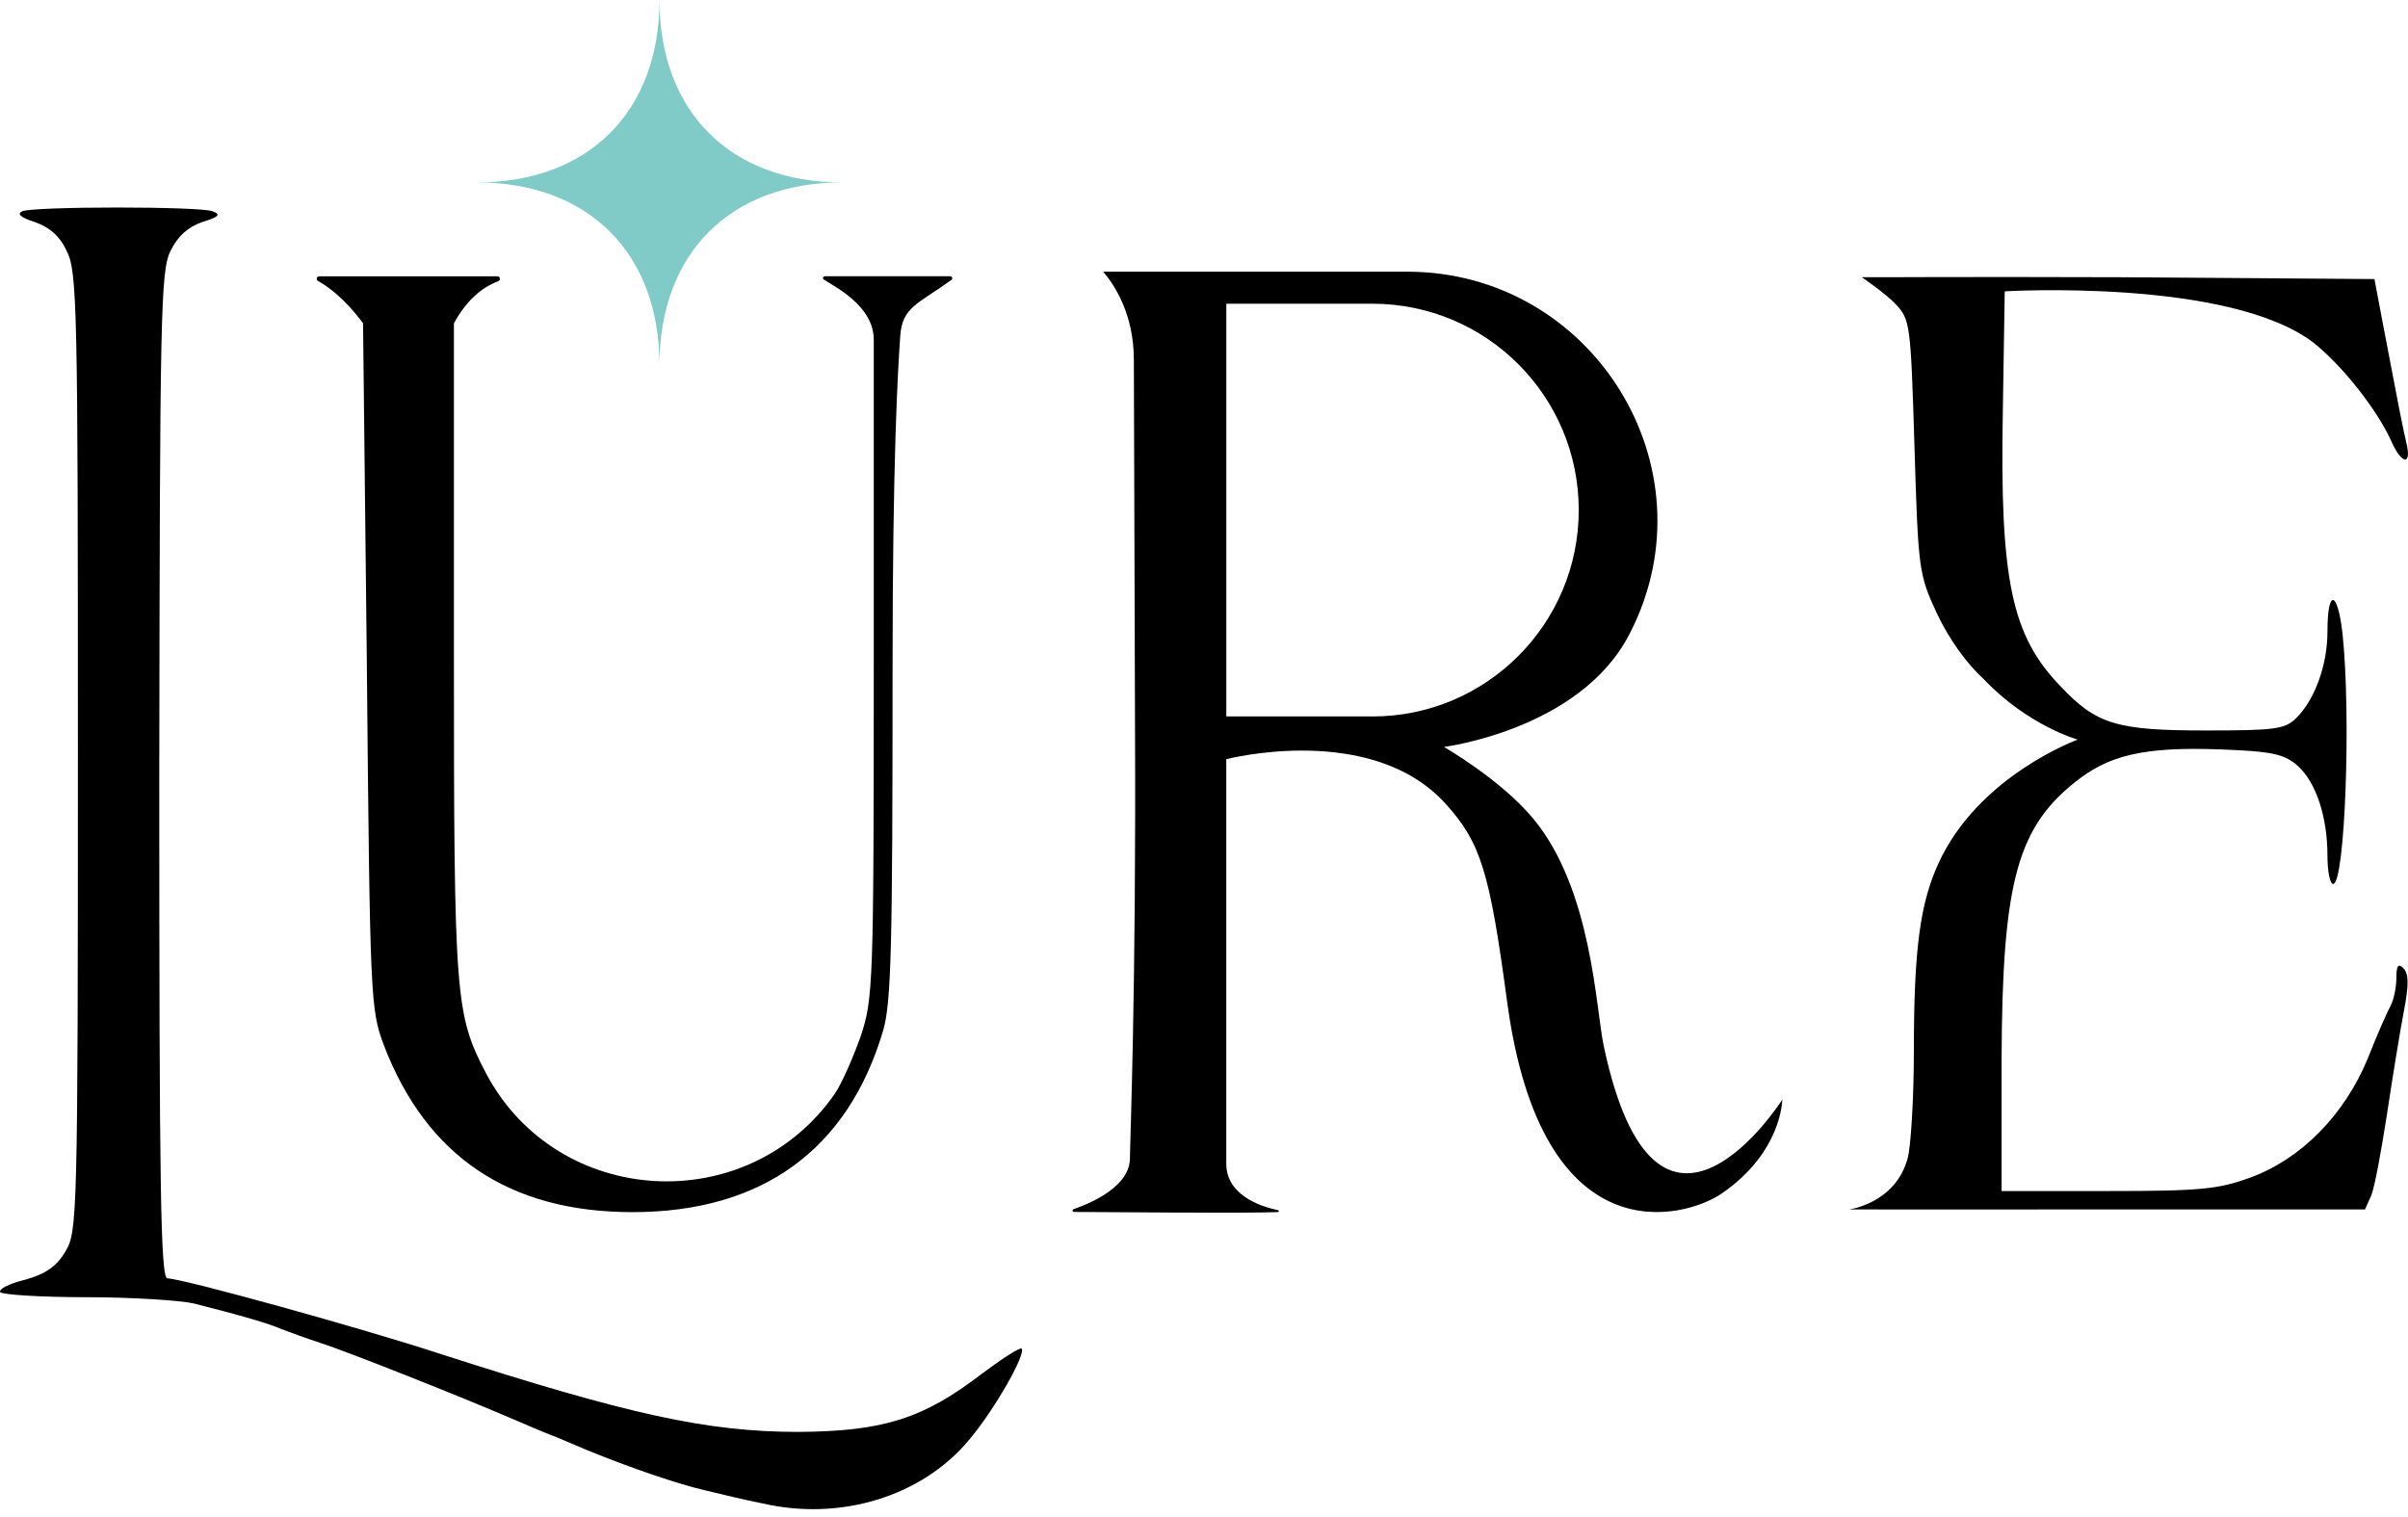
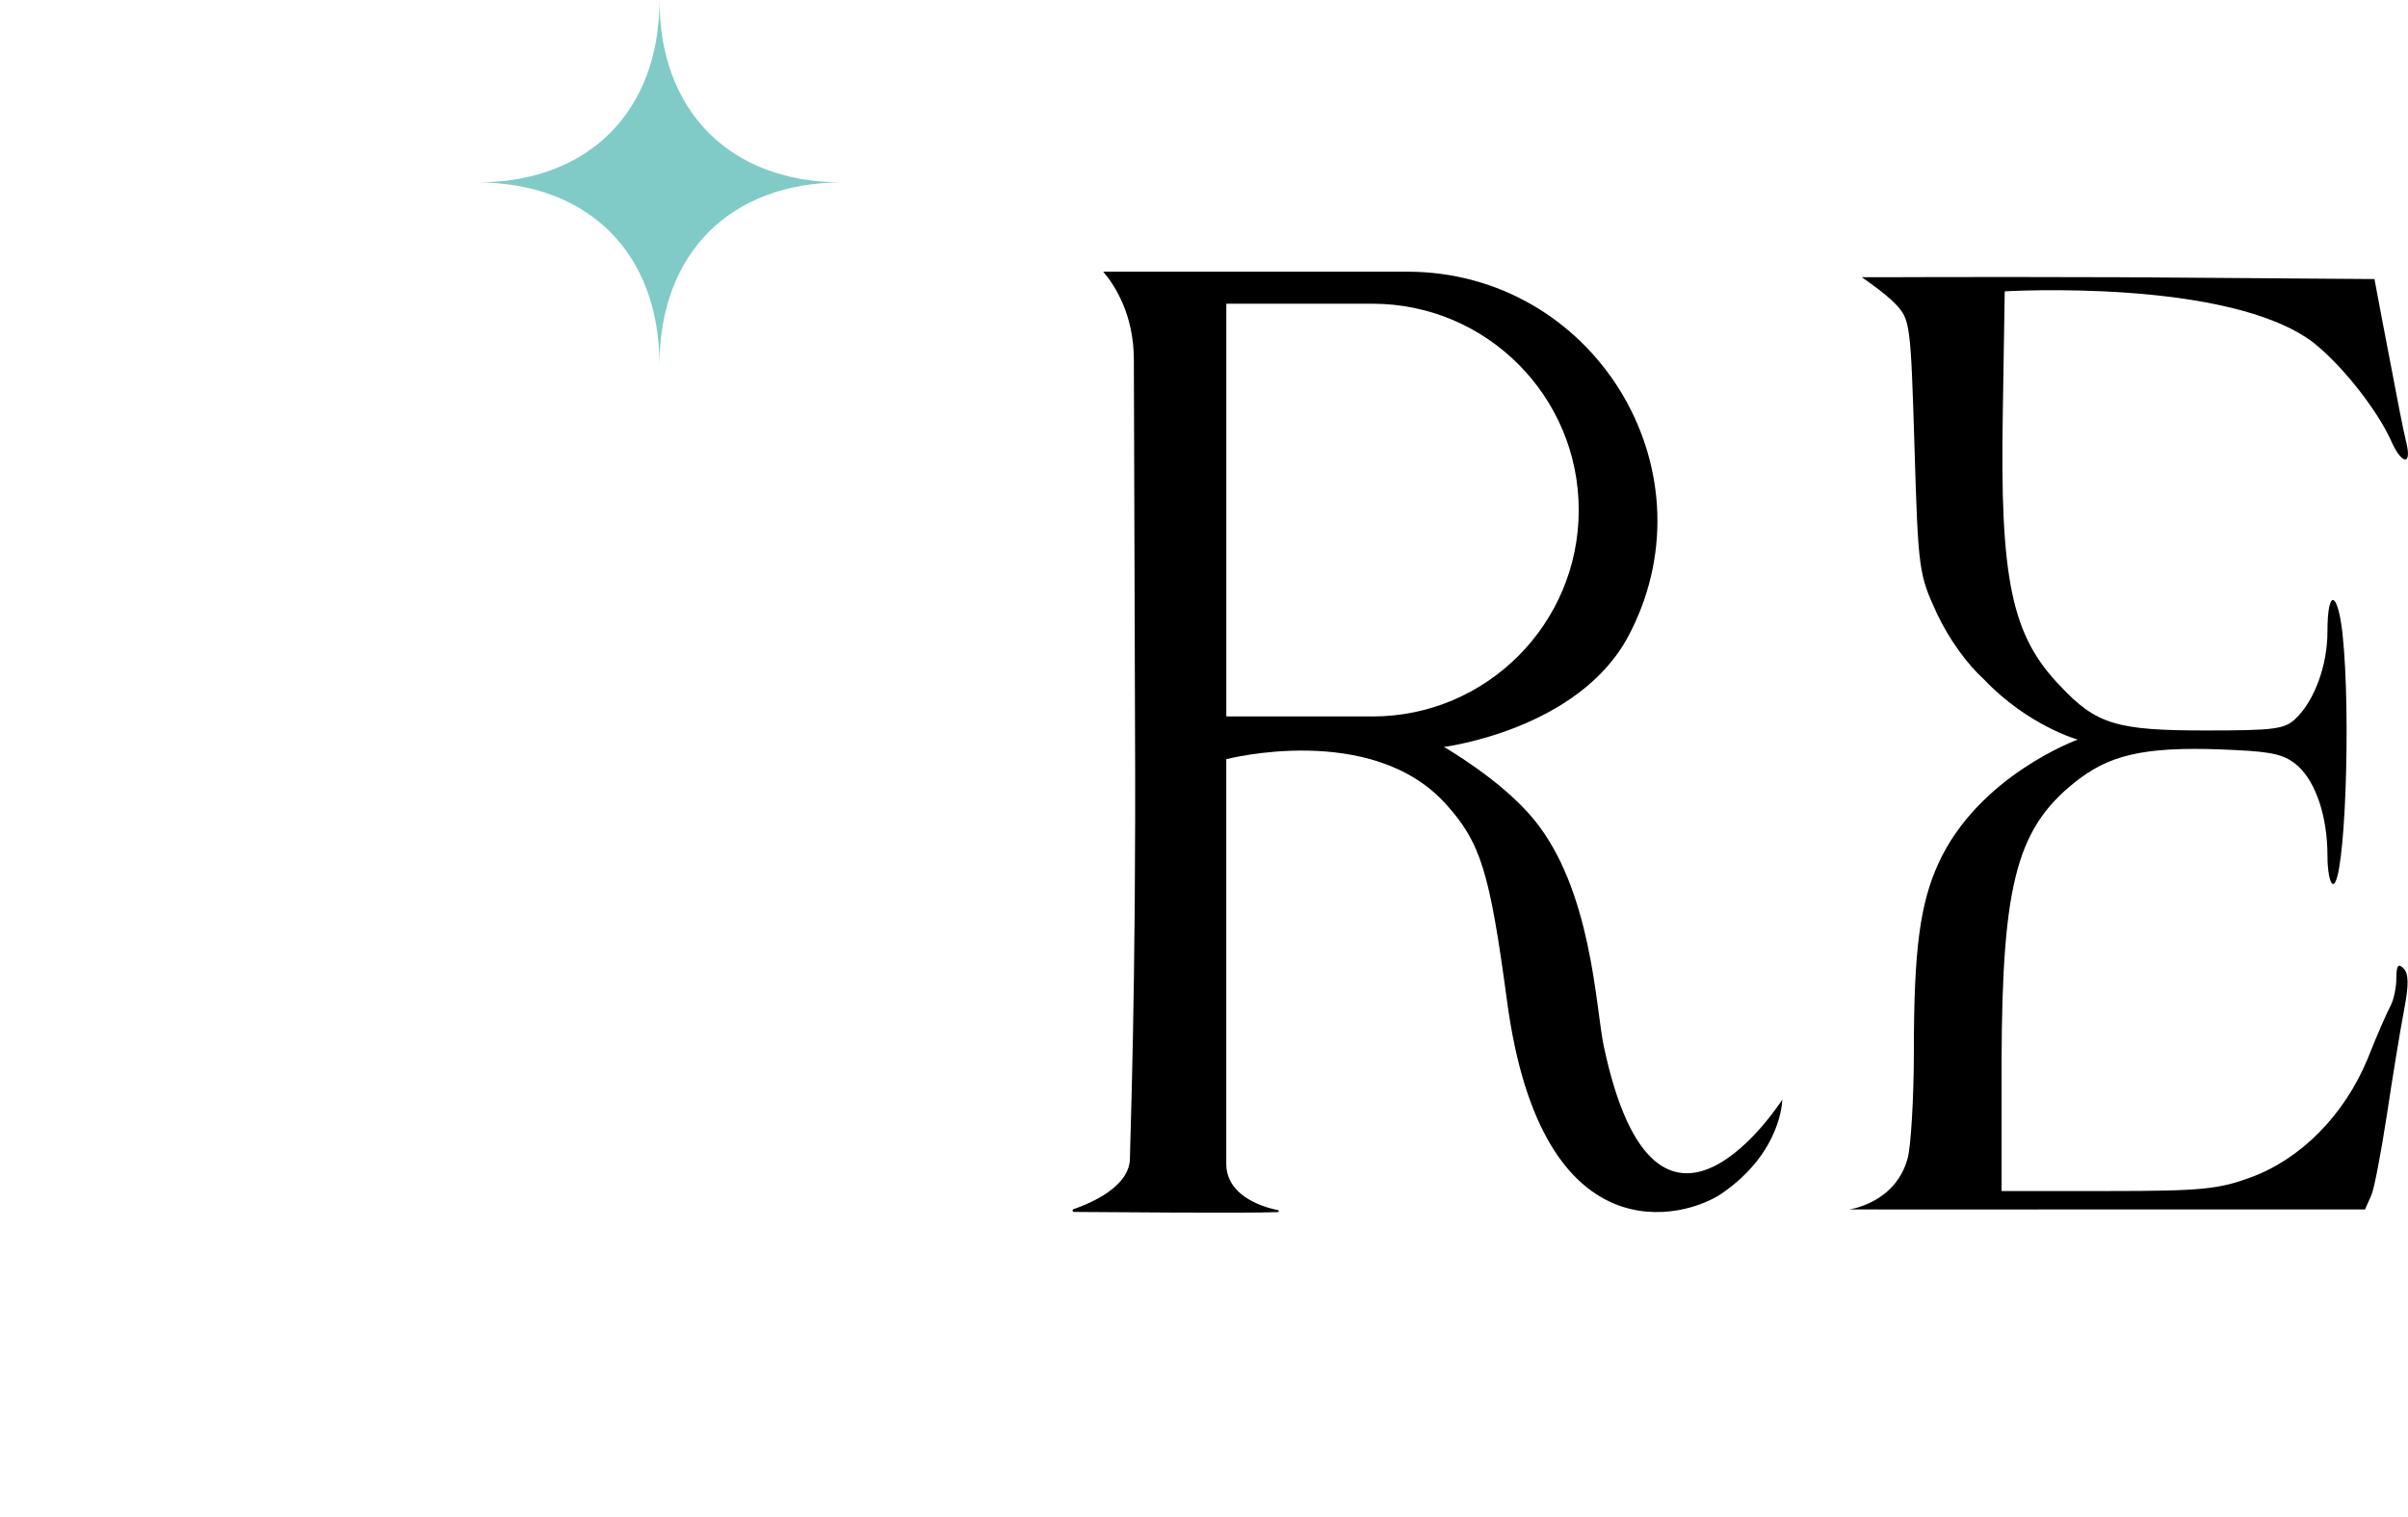
<svg xmlns="http://www.w3.org/2000/svg" width="100" height="63" viewBox="0 0 100 63" fill="none">
-   <path d="M0.92 8.777C0.686 8.882 0.868 9.038 1.44 9.22C2.038 9.428 2.48 9.793 2.766 10.417C3.209 11.249 3.235 12.811 3.235 31.234C3.235 50.62 3.21 51.166 2.716 51.973C2.352 52.597 1.883 52.91 1.05 53.144C0.399 53.3 -0.07 53.534 0.009 53.663C0.086 53.767 1.7 53.872 3.573 53.872C5.447 53.872 7.478 54.001 8.05 54.132C10.002 54.627 11.172 54.965 11.692 55.199C11.978 55.303 12.733 55.589 13.383 55.797C14.424 56.135 18.978 57.931 21.45 58.997C21.944 59.206 22.595 59.491 22.881 59.596C23.166 59.7 23.817 59.986 24.311 60.194C26.212 60.974 28.137 61.625 29.255 61.886C29.906 62.042 30.974 62.303 31.649 62.432C34.902 63.187 38.286 62.146 40.237 59.804C41.278 58.582 42.631 56.213 42.423 56.005C42.345 55.953 41.616 56.422 40.783 57.046C38.337 58.92 36.697 59.439 33.159 59.466C29.359 59.466 26.081 58.738 18.326 56.239C14.995 55.146 7.552 53.09 6.954 53.09C6.668 53.09 6.614 49.421 6.614 32.194C6.641 13.042 6.666 11.246 7.083 10.414C7.396 9.79 7.811 9.425 8.41 9.217C9.086 9.01 9.19 8.904 8.827 8.774C8.307 8.566 1.437 8.566 0.917 8.774L0.92 8.777Z" fill="black" />
  <path d="M77.312 11.509C77.312 11.509 78.301 12.182 78.725 12.633C79.322 13.271 79.349 13.423 79.505 18.55C79.66 23.702 79.687 23.856 80.442 25.488C80.936 26.534 81.665 27.554 82.394 28.218C84.215 30.134 86.283 30.716 86.283 30.716C86.283 30.716 82.162 32.205 80.494 35.868C79.741 37.526 79.48 39.413 79.48 43.622C79.48 45.663 79.349 47.677 79.219 48.111C78.708 49.985 76.787 50.227 76.787 50.227C77.165 50.234 81.224 50.227 87.625 50.227H98.215L98.476 49.642C98.607 49.336 98.891 47.805 99.127 46.275C99.36 44.72 99.673 42.806 99.829 41.991C100.038 40.894 100.038 40.436 99.803 40.205C99.596 40.001 99.517 40.102 99.517 40.613C99.517 40.996 99.412 41.506 99.281 41.761C99.152 41.991 98.71 42.985 98.32 43.98C97.356 46.301 95.56 48.136 93.453 48.902C92.127 49.387 91.424 49.463 87.546 49.463H83.122V44.03C83.149 36.558 83.773 34.288 86.376 32.325C87.807 31.253 89.394 30.973 92.856 31.151C94.442 31.227 94.911 31.356 95.432 31.815C96.187 32.504 96.655 33.932 96.655 35.539C96.655 36.175 96.759 36.712 96.89 36.712C97.383 36.712 97.644 29.723 97.28 26.306C97.072 24.495 96.655 24.444 96.655 26.23C96.655 27.608 96.134 29.061 95.353 29.826C94.886 30.285 94.469 30.336 91.58 30.336C87.911 30.336 87.052 30.081 85.569 28.499C83.539 26.408 83.046 24.087 83.174 17.073L83.253 12.099C83.253 12.099 92.517 11.546 96.056 14.216C97.253 15.16 98.684 16.971 99.283 18.271C99.725 19.292 100.167 19.368 99.934 18.399C99.777 17.736 99.673 17.201 98.919 13.247L98.607 11.589L88.017 11.513C81.094 11.488 77.713 11.523 77.314 11.512H77.312V11.509Z" fill="black" />
-   <path d="M34.251 11.477C34.179 11.477 34.15 11.566 34.209 11.607C34.632 11.895 36.286 12.684 36.286 14.109V27.315C36.286 40.974 36.26 41.48 35.74 43.044C35.427 43.928 34.96 44.988 34.672 45.418C31.055 50.619 23.171 50.164 20.203 44.609C18.902 42.135 18.85 41.504 18.85 26.96V13.426C19.495 12.25 20.232 11.854 20.692 11.677C20.803 11.635 20.771 11.474 20.651 11.474H13.261C13.15 11.474 13.11 11.618 13.208 11.671C13.565 11.868 14.264 12.333 15.077 13.426L15.233 27.439C15.363 41.578 15.389 41.907 15.936 43.395C17.705 48.015 21.14 50.339 26.267 50.339C31.654 50.339 35.219 47.739 36.677 42.79C37.015 41.628 37.067 39.305 37.067 27.691C37.067 19.133 37.284 15.371 37.386 13.954C37.472 12.749 38.102 12.637 39.512 11.625C39.578 11.575 39.544 11.473 39.461 11.473H34.251V11.477Z" fill="black" />
  <path d="M66.599 43.432C66.265 41.855 66.113 36.951 63.685 34.013C62.33 32.372 59.964 31.02 59.964 31.02C59.964 31.02 65.579 30.31 67.64 26.387C67.668 26.334 67.695 26.282 67.723 26.227C71.18 19.373 66.117 11.283 58.44 11.283H45.814C46.316 11.872 47.082 13.076 47.087 14.93L47.135 30.135C47.188 41.117 46.925 47.44 46.925 48.09C46.925 49.273 45.321 49.962 44.583 50.216C44.52 50.237 44.535 50.331 44.602 50.331C46.096 50.338 51.631 50.393 53.066 50.338C53.116 50.337 53.12 50.268 53.072 50.258C52.311 50.1 50.925 49.613 50.925 48.328V31.528C50.925 31.528 56.948 29.963 60.04 33.387C61.497 35 61.862 36.199 62.59 41.61C64.032 52.31 70.009 50.586 71.49 49.572C74.01 47.847 74.014 45.668 74.014 45.668C74.014 45.668 68.797 53.856 66.599 43.431V43.432ZM56.993 29.752H50.927V12.613H56.993C61.725 12.613 65.562 16.449 65.562 21.183C65.562 25.917 61.725 29.754 56.993 29.754V29.752Z" fill="black" />
  <path d="M27.387 15.152C27.387 10.523 24.44 7.576 19.811 7.576C24.442 7.576 27.387 4.63 27.387 0C27.387 4.63 30.333 7.576 34.963 7.576C30.333 7.576 27.387 10.523 27.387 15.152Z" fill="#80CBC7" />
</svg>